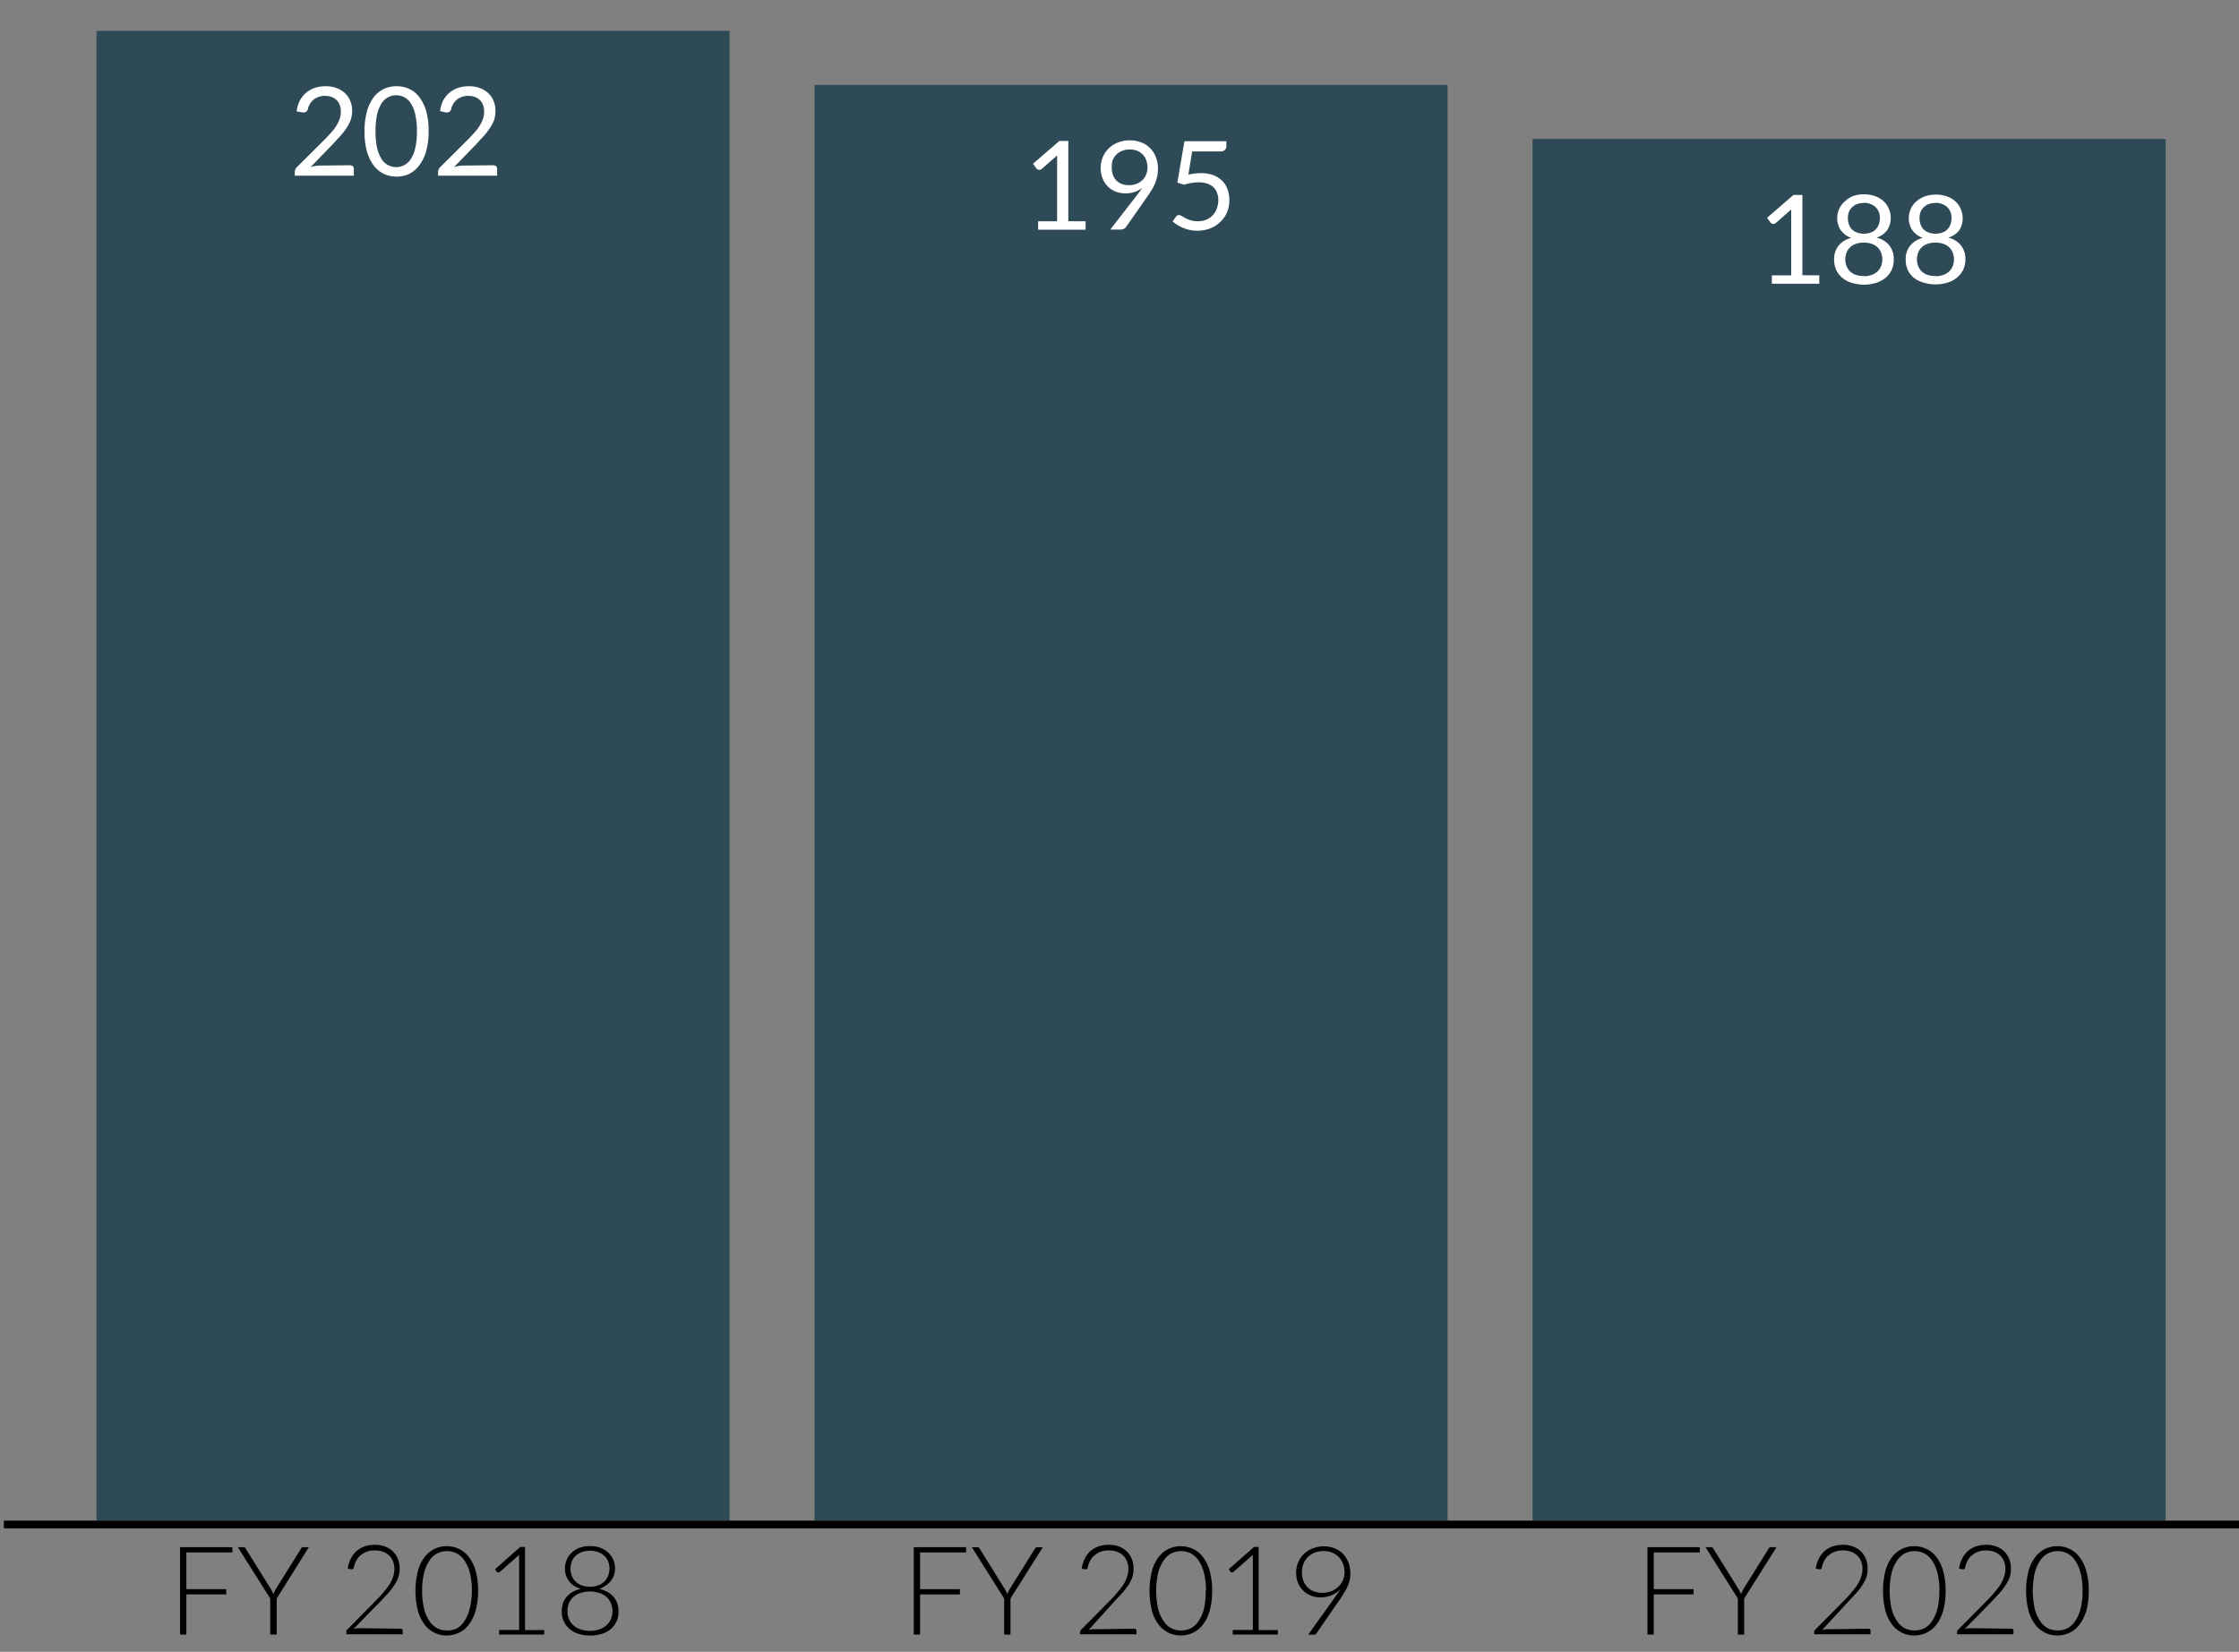
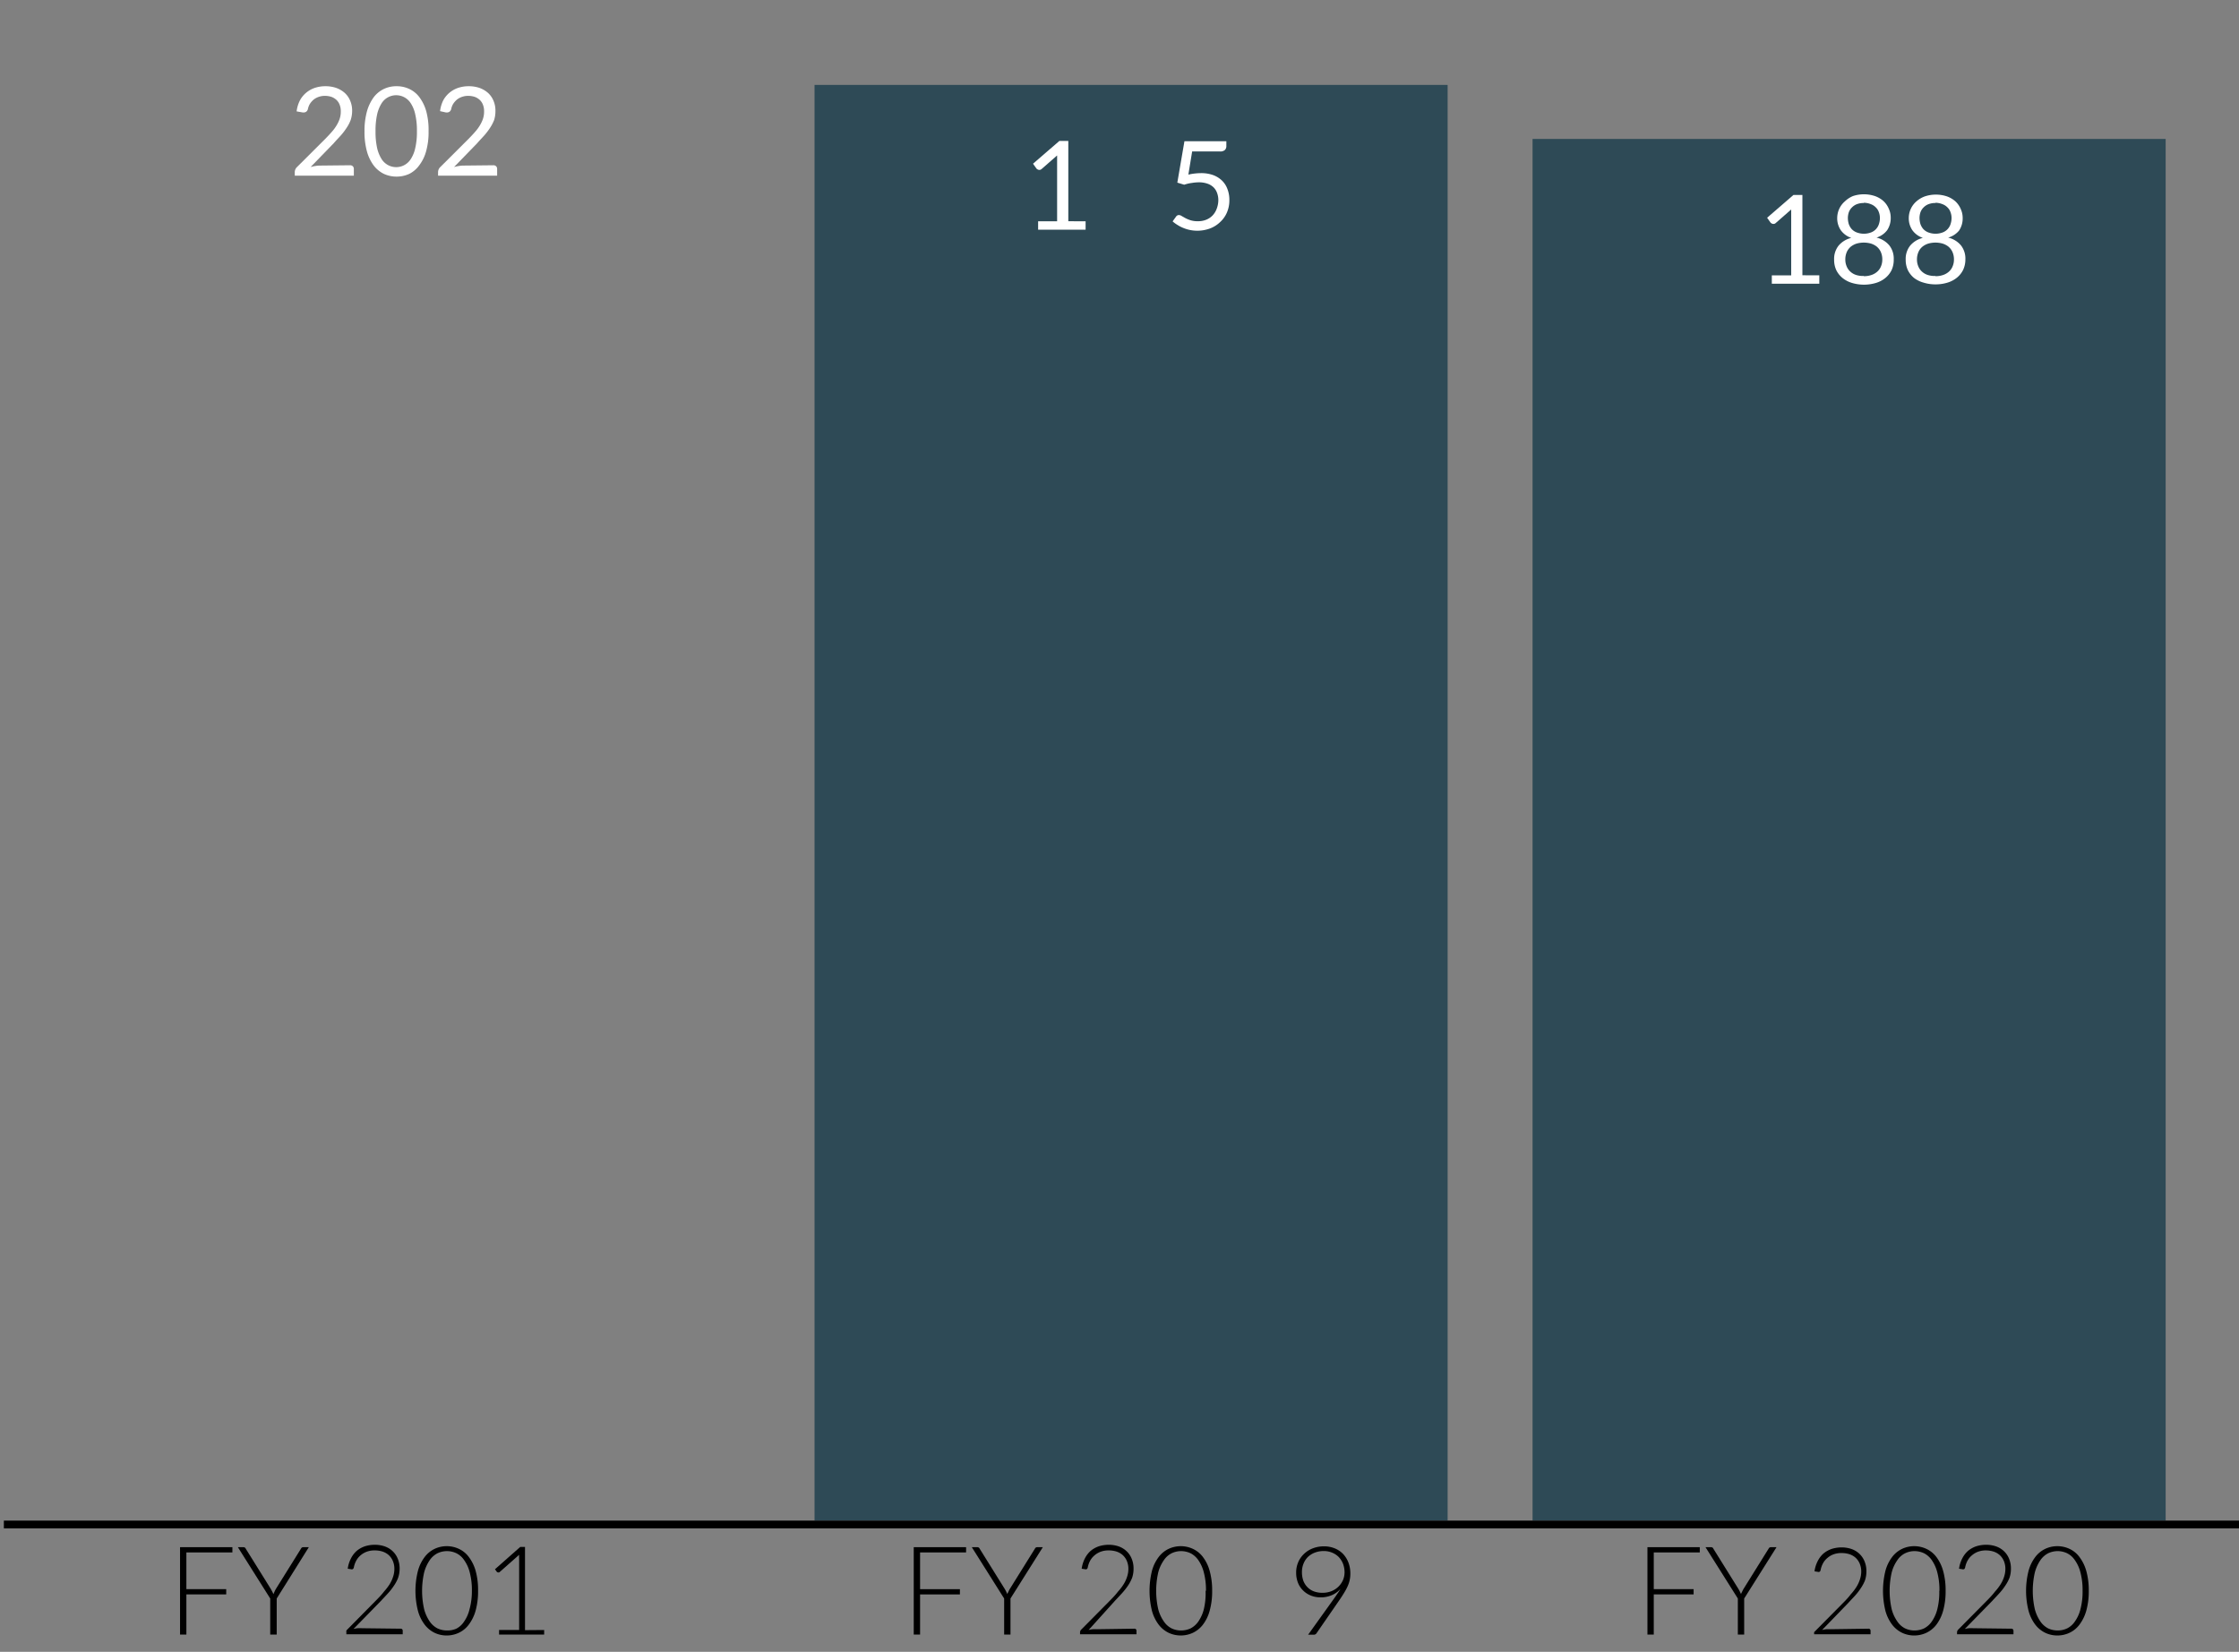
<svg xmlns="http://www.w3.org/2000/svg" id="Layer_1" data-name="Layer 1" viewBox="0 0 290 214">
  <rect x="0" y="0" width="290" height="214" fill="#808080" stroke="none" />
  <defs>
    <style>.cls-1{fill:#2e4a56;}.cls-2{fill:#fff;}.cls-3{fill:none;stroke:#000;stroke-miterlimit:10;}</style>
  </defs>
-   <rect class="cls-1" x="12.5" y="4" width="82" height="193" />
  <rect class="cls-1" x="105.5" y="11" width="82" height="186" />
  <rect class="cls-1" x="198.5" y="18" width="82" height="179" />
  <path d="M214.2,201.12v4.76h5.16v.68H214.2v5.2h-.82V200.44h6.78v.68Z" />
  <path d="M225.91,207.09v4.67h-.82v-4.67l-4.19-6.65h.72a.35.35,0,0,1,.18.05.31.31,0,0,1,.12.15l3.24,5.2c.07.12.14.24.19.35l.16.34c0-.11.09-.22.14-.34a3.91,3.91,0,0,1,.18-.35l3.24-5.2a.44.44,0,0,1,.12-.15.36.36,0,0,1,.19-.05h.72Z" />
-   <path d="M242,211a.24.24,0,0,1,.2.07.28.28,0,0,1,.08.2v.45h-7.31v-.27a.41.41,0,0,1,.05-.18.38.38,0,0,1,.11-.16l3.87-3.91c.32-.33.61-.64.88-1a6.49,6.49,0,0,0,.71-.92,4.2,4.2,0,0,0,.47-1,3.19,3.19,0,0,0,.17-1,2.57,2.57,0,0,0-.21-1.08,2.16,2.16,0,0,0-.55-.76,2.31,2.31,0,0,0-.8-.44,3.36,3.36,0,0,0-1-.14,2.84,2.84,0,0,0-1,.16,2.43,2.43,0,0,0-.8.46,2.27,2.27,0,0,0-.58.69,3,3,0,0,0-.32.89.36.36,0,0,1-.14.23.42.42,0,0,1-.26,0l-.39-.06a4,4,0,0,1,.4-1.3,3.27,3.27,0,0,1,.75-1,3.35,3.35,0,0,1,1.06-.6,4.17,4.17,0,0,1,1.3-.2,3.86,3.86,0,0,1,1.23.19,2.85,2.85,0,0,1,1,.57,2.75,2.75,0,0,1,.72,1,3.27,3.27,0,0,1,.26,1.34,3.58,3.58,0,0,1-.19,1.19,5.23,5.23,0,0,1-.54,1,7.61,7.61,0,0,1-.78,1c-.29.32-.6.64-.93,1L236,211.17a3.1,3.1,0,0,1,.53-.1,5.12,5.12,0,0,1,.56,0Z" />
+   <path d="M242,211a.24.24,0,0,1,.2.07.28.28,0,0,1,.08.2v.45h-7.31v-.27l3.87-3.91c.32-.33.61-.64.88-1a6.49,6.49,0,0,0,.71-.92,4.2,4.2,0,0,0,.47-1,3.19,3.19,0,0,0,.17-1,2.57,2.57,0,0,0-.21-1.08,2.16,2.16,0,0,0-.55-.76,2.31,2.31,0,0,0-.8-.44,3.36,3.36,0,0,0-1-.14,2.84,2.84,0,0,0-1,.16,2.43,2.43,0,0,0-.8.46,2.27,2.27,0,0,0-.58.69,3,3,0,0,0-.32.89.36.36,0,0,1-.14.23.42.42,0,0,1-.26,0l-.39-.06a4,4,0,0,1,.4-1.3,3.27,3.27,0,0,1,.75-1,3.35,3.35,0,0,1,1.06-.6,4.17,4.17,0,0,1,1.3-.2,3.86,3.86,0,0,1,1.23.19,2.85,2.85,0,0,1,1,.57,2.75,2.75,0,0,1,.72,1,3.27,3.27,0,0,1,.26,1.34,3.58,3.58,0,0,1-.19,1.19,5.23,5.23,0,0,1-.54,1,7.61,7.61,0,0,1-.78,1c-.29.32-.6.64-.93,1L236,211.17a3.1,3.1,0,0,1,.53-.1,5.12,5.12,0,0,1,.56,0Z" />
  <path d="M252,206.09a9.32,9.32,0,0,1-.32,2.58,5.39,5.39,0,0,1-.87,1.8,3.55,3.55,0,0,1-1.3,1.06,3.69,3.69,0,0,1-1.58.35,3.64,3.64,0,0,1-1.57-.35,3.6,3.6,0,0,1-1.29-1.06,5.21,5.21,0,0,1-.87-1.8,10.85,10.85,0,0,1,0-5.15,5.21,5.21,0,0,1,.87-1.8,3.5,3.5,0,0,1,1.29-1.06,3.64,3.64,0,0,1,1.57-.35,3.69,3.69,0,0,1,1.58.35,3.45,3.45,0,0,1,1.3,1.06,5.39,5.39,0,0,1,.87,1.8A9.25,9.25,0,0,1,252,206.09Zm-.8,0a8.93,8.93,0,0,0-.27-2.35,4.88,4.88,0,0,0-.7-1.59,2.78,2.78,0,0,0-1-.91,2.91,2.91,0,0,0-1.26-.29,2.82,2.82,0,0,0-1.24.29,2.64,2.64,0,0,0-1,.91,4.89,4.89,0,0,0-.72,1.59,10.8,10.8,0,0,0,0,4.71,4.89,4.89,0,0,0,.72,1.59,2.64,2.64,0,0,0,1,.91,2.81,2.81,0,0,0,1.24.28,2.9,2.9,0,0,0,1.26-.28,2.78,2.78,0,0,0,1-.91,4.88,4.88,0,0,0,.7-1.59A8.91,8.91,0,0,0,251.18,206.09Z" />
  <path d="M260.51,211a.24.24,0,0,1,.2.07.28.28,0,0,1,.08.2v.45h-7.31v-.27a.41.41,0,0,1,.05-.18.31.31,0,0,1,.11-.16l3.87-3.91c.32-.33.61-.64.88-1a6.49,6.49,0,0,0,.71-.92,4.2,4.2,0,0,0,.47-1,3.19,3.19,0,0,0,.17-1,2.57,2.57,0,0,0-.21-1.08,2.16,2.16,0,0,0-.55-.76,2.31,2.31,0,0,0-.8-.44,3.36,3.36,0,0,0-.95-.14,2.84,2.84,0,0,0-1,.16,2.43,2.43,0,0,0-.8.46,2.27,2.27,0,0,0-.58.69,3,3,0,0,0-.32.89.36.36,0,0,1-.14.23.42.42,0,0,1-.26,0l-.39-.06a4,4,0,0,1,.4-1.3,3.27,3.27,0,0,1,.75-1,3.35,3.35,0,0,1,1.06-.6,4.17,4.17,0,0,1,1.3-.2,3.86,3.86,0,0,1,1.23.19,2.85,2.85,0,0,1,1,.57,2.75,2.75,0,0,1,.72,1,3.27,3.27,0,0,1,.26,1.34,3.58,3.58,0,0,1-.19,1.19,5.23,5.23,0,0,1-.54,1,7.61,7.61,0,0,1-.78,1c-.29.32-.6.64-.93,1l-3.54,3.62a3.1,3.1,0,0,1,.53-.1,5.12,5.12,0,0,1,.56,0Z" />
  <path d="M270.54,206.09a9.32,9.32,0,0,1-.32,2.58,5.4,5.4,0,0,1-.88,1.8,3.44,3.44,0,0,1-1.29,1.06,3.69,3.69,0,0,1-1.58.35,3.64,3.64,0,0,1-1.57-.35,3.6,3.6,0,0,1-1.29-1.06,5.21,5.21,0,0,1-.87-1.8,10.52,10.52,0,0,1,0-5.15,5.21,5.21,0,0,1,.87-1.8,3.5,3.5,0,0,1,1.29-1.06,3.64,3.64,0,0,1,1.57-.35,3.69,3.69,0,0,1,1.58.35,3.35,3.35,0,0,1,1.29,1.06,5.4,5.4,0,0,1,.88,1.8A9.25,9.25,0,0,1,270.54,206.09Zm-.8,0a8.93,8.93,0,0,0-.27-2.35,4.68,4.68,0,0,0-.71-1.59,2.64,2.64,0,0,0-1-.91,2.83,2.83,0,0,0-1.25-.29,2.9,2.9,0,0,0-1.25.29,2.78,2.78,0,0,0-1,.91,5.11,5.11,0,0,0-.71,1.59,10.8,10.8,0,0,0,0,4.71,5.11,5.11,0,0,0,.71,1.59,2.78,2.78,0,0,0,1,.91,2.89,2.89,0,0,0,1.25.28,2.82,2.82,0,0,0,1.25-.28,2.64,2.64,0,0,0,1-.91,4.68,4.68,0,0,0,.71-1.59A8.91,8.91,0,0,0,269.74,206.09Z" />
  <path d="M119.17,201.12v4.76h5.16v.68h-5.16v5.2h-.82V200.44h6.78v.68Z" />
  <path d="M130.88,207.09v4.67h-.82v-4.67l-4.19-6.65h.72a.35.35,0,0,1,.18.05.31.31,0,0,1,.12.15l3.24,5.2c.07.12.14.24.19.35l.16.34c0-.11.09-.22.14-.34a3.91,3.91,0,0,1,.18-.35l3.24-5.2a.44.44,0,0,1,.12-.15.36.36,0,0,1,.19-.05h.72Z" />
  <path d="M146.92,211a.28.28,0,0,1,.21.07.32.32,0,0,1,.07.2v.45h-7.31v-.27a.41.41,0,0,1,.05-.18.31.31,0,0,1,.11-.16l3.87-3.91c.32-.33.61-.64.88-1a6.49,6.49,0,0,0,.71-.92,4.2,4.2,0,0,0,.47-1,3.19,3.19,0,0,0,.17-1,2.57,2.57,0,0,0-.21-1.08,2.16,2.16,0,0,0-.55-.76,2.31,2.31,0,0,0-.8-.44,3.36,3.36,0,0,0-1-.14,2.84,2.84,0,0,0-1,.16,2.53,2.53,0,0,0-.8.46,2.42,2.42,0,0,0-.58.69,3,3,0,0,0-.32.89.36.36,0,0,1-.14.23.42.42,0,0,1-.26,0l-.39-.06a4.22,4.22,0,0,1,.4-1.3,3.27,3.27,0,0,1,.75-1,3.35,3.35,0,0,1,1.06-.6,4.17,4.17,0,0,1,1.3-.2,3.86,3.86,0,0,1,1.23.19,2.85,2.85,0,0,1,1,.57,2.75,2.75,0,0,1,.72,1,3.27,3.27,0,0,1,.26,1.34,3.58,3.58,0,0,1-.19,1.19,5.18,5.18,0,0,1-.53,1,8.7,8.7,0,0,1-.79,1c-.29.32-.6.64-.93,1L141,211.17a3.1,3.1,0,0,1,.53-.1,5.12,5.12,0,0,1,.56,0Z" />
  <path d="M157,206.09a9.32,9.32,0,0,1-.32,2.58,5.21,5.21,0,0,1-.87,1.8,3.55,3.55,0,0,1-1.3,1.06,3.72,3.72,0,0,1-3.15,0,3.6,3.6,0,0,1-1.29-1.06,5.21,5.21,0,0,1-.87-1.8,10.85,10.85,0,0,1,0-5.15,5.21,5.21,0,0,1,.87-1.8,3.5,3.5,0,0,1,1.29-1.06,3.72,3.72,0,0,1,3.15,0,3.45,3.45,0,0,1,1.3,1.06,5.21,5.21,0,0,1,.87,1.8A9.25,9.25,0,0,1,157,206.09Zm-.8,0a8.93,8.93,0,0,0-.27-2.35,4.88,4.88,0,0,0-.7-1.59,2.78,2.78,0,0,0-1-.91,2.91,2.91,0,0,0-1.26-.29,2.82,2.82,0,0,0-1.24.29,2.64,2.64,0,0,0-1,.91,4.89,4.89,0,0,0-.72,1.59,10.8,10.8,0,0,0,0,4.71,4.89,4.89,0,0,0,.72,1.59,2.64,2.64,0,0,0,1,.91,2.81,2.81,0,0,0,1.24.28,2.9,2.9,0,0,0,1.26-.28,2.78,2.78,0,0,0,1-.91,4.88,4.88,0,0,0,.7-1.59A8.91,8.91,0,0,0,156.15,206.09Z" />
-   <path d="M165.51,211.17v.59h-5.84v-.59h2.6V202c0-.18,0-.37,0-.57l-2.5,2.21a.22.22,0,0,1-.22.07.26.26,0,0,1-.17-.09l-.24-.32,3.28-2.89h.6v10.78Z" />
  <path d="M172.79,207.09c.17-.23.31-.45.45-.65a6.51,6.51,0,0,0,.38-.59,3.17,3.17,0,0,1-1.13.81,3.53,3.53,0,0,1-1.42.28,3.35,3.35,0,0,1-1.28-.23,3,3,0,0,1-1-.65,2.88,2.88,0,0,1-.67-1,3.54,3.54,0,0,1-.24-1.33,3.36,3.36,0,0,1,.27-1.35,3.23,3.23,0,0,1,.75-1.07,3.35,3.35,0,0,1,1.14-.72,4,4,0,0,1,1.45-.26,3.65,3.65,0,0,1,1.38.26,3.1,3.1,0,0,1,1.08.72,3.38,3.38,0,0,1,.7,1.12,3.94,3.94,0,0,1,.25,1.45,3.73,3.73,0,0,1-.09.84,4,4,0,0,1-.27.8,7.34,7.34,0,0,1-.44.82c-.17.28-.36.58-.58.9l-3,4.35a.42.42,0,0,1-.39.19h-.7Zm-1.51-.74a3.12,3.12,0,0,0,1.22-.23,2.8,2.8,0,0,0,.9-.61,2.75,2.75,0,0,0,.56-.84,2.68,2.68,0,0,0,.19-.95,3.15,3.15,0,0,0-.2-1.13,2.76,2.76,0,0,0-.56-.88,2.57,2.57,0,0,0-.85-.56,2.74,2.74,0,0,0-1.08-.21,3.23,3.23,0,0,0-1.15.2,2.74,2.74,0,0,0-.9.56,2.54,2.54,0,0,0-.57.86,2.84,2.84,0,0,0-.21,1.1,3.35,3.35,0,0,0,.18,1.13,2.43,2.43,0,0,0,.54.84,2.29,2.29,0,0,0,.84.54A3.16,3.16,0,0,0,171.28,206.35Z" />
  <path d="M24.14,201.12v4.76H29.3v.68H24.14v5.2h-.82V200.44H30.1v.68Z" />
  <path d="M35.84,207.09v4.67H35v-4.67l-4.19-6.65h.72a.35.35,0,0,1,.18.05.31.31,0,0,1,.12.15l3.24,5.2.19.35a3.23,3.23,0,0,1,.15.34l.15-.34a3.91,3.91,0,0,1,.18-.35l3.24-5.2a.44.44,0,0,1,.12-.15.36.36,0,0,1,.19-.05H40Z" />
  <path d="M51.89,211a.26.26,0,0,1,.2.07.27.27,0,0,1,.07.2v.45h-7.3v-.27a.58.58,0,0,1,0-.18.4.4,0,0,1,.12-.16l3.86-3.91c.32-.33.62-.64.89-1a7.32,7.32,0,0,0,.71-.92,4.2,4.2,0,0,0,.47-1,3.19,3.19,0,0,0,.17-1,2.57,2.57,0,0,0-.21-1.08,2.16,2.16,0,0,0-.55-.76,2.31,2.31,0,0,0-.8-.44,3.36,3.36,0,0,0-1-.14,2.9,2.9,0,0,0-1,.16,2.65,2.65,0,0,0-.8.46,2.39,2.39,0,0,0-.57.69,3,3,0,0,0-.32.89.34.34,0,0,1-.15.23.38.38,0,0,1-.25,0l-.39-.06a4,4,0,0,1,.4-1.3,3.27,3.27,0,0,1,.75-1,3.35,3.35,0,0,1,1.06-.6,4.15,4.15,0,0,1,1.29-.2,3.88,3.88,0,0,1,1.24.19,2.85,2.85,0,0,1,1,.57,2.75,2.75,0,0,1,.72,1,3.27,3.27,0,0,1,.26,1.34,3.58,3.58,0,0,1-.2,1.19,4.71,4.71,0,0,1-.53,1,7.61,7.61,0,0,1-.78,1c-.29.32-.6.64-.93,1l-3.54,3.62a2.93,2.93,0,0,1,.53-.1,5.07,5.07,0,0,1,.55,0Z" />
  <path d="M61.92,206.09a9.32,9.32,0,0,1-.32,2.58,5.4,5.4,0,0,1-.88,1.8,3.44,3.44,0,0,1-1.29,1.06,3.69,3.69,0,0,1-1.58.35,3.64,3.64,0,0,1-1.57-.35A3.6,3.6,0,0,1,55,210.47a5.21,5.21,0,0,1-.87-1.8,10.52,10.52,0,0,1,0-5.15,5.21,5.21,0,0,1,.87-1.8,3.5,3.5,0,0,1,1.29-1.06,3.64,3.64,0,0,1,1.57-.35,3.69,3.69,0,0,1,1.58.35,3.35,3.35,0,0,1,1.29,1.06,5.4,5.4,0,0,1,.88,1.8A9.25,9.25,0,0,1,61.92,206.09Zm-.8,0a8.93,8.93,0,0,0-.27-2.35,4.68,4.68,0,0,0-.71-1.59,2.64,2.64,0,0,0-1-.91,2.83,2.83,0,0,0-1.25-.29,2.9,2.9,0,0,0-1.25.29,2.78,2.78,0,0,0-1,.91,5.11,5.11,0,0,0-.71,1.59,10.8,10.8,0,0,0,0,4.71,5.11,5.11,0,0,0,.71,1.59,2.78,2.78,0,0,0,1,.91,2.89,2.89,0,0,0,1.25.28A2.82,2.82,0,0,0,59.1,211a2.64,2.64,0,0,0,1-.91,4.68,4.68,0,0,0,.71-1.59A8.91,8.91,0,0,0,61.12,206.09Z" />
  <path d="M70.48,211.17v.59H64.64v-.59h2.6V202a5.62,5.62,0,0,1,0-.57l-2.5,2.21a.22.22,0,0,1-.22.07.28.28,0,0,1-.18-.09l-.23-.32,3.27-2.89H68v10.78Z" />
-   <path d="M77.63,205.85a3.88,3.88,0,0,1,1,.36,2.9,2.9,0,0,1,.78.6,2.76,2.76,0,0,1,.52.84,3.25,3.25,0,0,1,.18,1.12,2.89,2.89,0,0,1-1,2.28,3.31,3.31,0,0,1-1.16.62,5.16,5.16,0,0,1-3,0,3.31,3.31,0,0,1-1.16-.62,2.83,2.83,0,0,1-.76-1,3,3,0,0,1-.27-1.29,3.25,3.25,0,0,1,.18-1.12,2.74,2.74,0,0,1,.51-.84,2.9,2.9,0,0,1,.78-.6,3.88,3.88,0,0,1,1-.36,3.38,3.38,0,0,1-.88-.4,2.41,2.41,0,0,1-.64-.59,2.63,2.63,0,0,1-.4-.76,2.92,2.92,0,0,1-.13-.9,2.69,2.69,0,0,1,.23-1.13,2.57,2.57,0,0,1,.65-.92,3,3,0,0,1,1-.62,3.84,3.84,0,0,1,1.36-.22,3.92,3.92,0,0,1,1.36.22,3.22,3.22,0,0,1,1,.62,2.77,2.77,0,0,1,.88,2,2.61,2.61,0,0,1-.53,1.66,3.07,3.07,0,0,1-.65.59A3.38,3.38,0,0,1,77.63,205.85Zm-1.21,5.43a3.7,3.7,0,0,0,1.18-.18,2.84,2.84,0,0,0,.92-.51,2.37,2.37,0,0,0,.8-1.83,2.56,2.56,0,0,0-.28-1.24,2.22,2.22,0,0,0-.69-.79,2.74,2.74,0,0,0-.94-.42,3.83,3.83,0,0,0-2,0,2.66,2.66,0,0,0-.94.42,2.35,2.35,0,0,0-.7.79,2.56,2.56,0,0,0-.27,1.24,2.37,2.37,0,0,0,.8,1.83,2.64,2.64,0,0,0,.92.51A3.65,3.65,0,0,0,76.42,211.28Zm-2.53-8.07a2.67,2.67,0,0,0,.15.88,2.09,2.09,0,0,0,.46.75,2.24,2.24,0,0,0,.79.53,3.26,3.26,0,0,0,2.25,0,2.24,2.24,0,0,0,.79-.53,2.09,2.09,0,0,0,.46-.75,2.67,2.67,0,0,0,.15-.88,2.46,2.46,0,0,0-.17-.91,1.92,1.92,0,0,0-.49-.73,2.35,2.35,0,0,0-.79-.49,3.27,3.27,0,0,0-2.14,0,2.3,2.3,0,0,0-.8.49,1.92,1.92,0,0,0-.49.73A2.46,2.46,0,0,0,73.89,203.21Z" />
  <path class="cls-2" d="M235.64,35.67v1.09h-6.15V35.67H232V27.85c0-.23,0-.47,0-.71l-2,1.75a.4.4,0,0,1-.2.11.46.46,0,0,1-.2,0,.56.56,0,0,1-.16-.07.4.4,0,0,1-.12-.1l-.44-.62,3.41-2.95h1.16v10.4Z" />
  <path class="cls-2" d="M243.05,30.78a3.08,3.08,0,0,1,1.65,1,2.76,2.76,0,0,1,.58,1.82A3.15,3.15,0,0,1,245,35a3.06,3.06,0,0,1-.79,1,3.56,3.56,0,0,1-1.22.65,5.44,5.44,0,0,1-3.13,0,3.61,3.61,0,0,1-1.23-.65,3.06,3.06,0,0,1-.79-1,3.15,3.15,0,0,1-.28-1.36,2.76,2.76,0,0,1,.58-1.82,3.09,3.09,0,0,1,1.64-1,2.78,2.78,0,0,1-1.36-1,2.74,2.74,0,0,1-.46-1.6,2.86,2.86,0,0,1,1-2.14A3.37,3.37,0,0,1,240,25.4a4.5,4.5,0,0,1,2.84,0,3.32,3.32,0,0,1,1.1.64,2.9,2.9,0,0,1,.7,1,2.78,2.78,0,0,1,.25,1.18,2.81,2.81,0,0,1-.46,1.6A2.76,2.76,0,0,1,243.05,30.78Zm-1.64,5a2.89,2.89,0,0,0,1-.16,2.16,2.16,0,0,0,.75-.44,1.81,1.81,0,0,0,.47-.68,2.21,2.21,0,0,0,.17-.87,2.36,2.36,0,0,0-.2-1,1.93,1.93,0,0,0-.53-.69,2.38,2.38,0,0,0-.76-.39,3.47,3.47,0,0,0-1.81,0,2.38,2.38,0,0,0-.76.39,1.93,1.93,0,0,0-.53.69,2.36,2.36,0,0,0-.2,1,2.21,2.21,0,0,0,.17.87,1.81,1.81,0,0,0,.47.68,2,2,0,0,0,.75.44A2.87,2.87,0,0,0,241.41,35.75Zm0-9.48a2.5,2.5,0,0,0-.9.15,1.78,1.78,0,0,0-.64.42,1.66,1.66,0,0,0-.4.61,2.38,2.38,0,0,0-.13.76,2.79,2.79,0,0,0,.11.76,2,2,0,0,0,.36.65,1.72,1.72,0,0,0,.65.45,2.62,2.62,0,0,0,1.91,0,1.7,1.7,0,0,0,1-1.1,2.46,2.46,0,0,0,.12-.76,2.14,2.14,0,0,0-.14-.76,1.52,1.52,0,0,0-.39-.61,1.74,1.74,0,0,0-.65-.42A2.42,2.42,0,0,0,241.41,26.27Z" />
  <path class="cls-2" d="M252.33,30.78a3.08,3.08,0,0,1,1.65,1,2.76,2.76,0,0,1,.58,1.82,3.15,3.15,0,0,1-.29,1.36,3.06,3.06,0,0,1-.79,1,3.56,3.56,0,0,1-1.22.65,5.18,5.18,0,0,1-1.57.23,5.11,5.11,0,0,1-1.56-.23A3.61,3.61,0,0,1,247.9,36a3.06,3.06,0,0,1-.79-1,3.15,3.15,0,0,1-.28-1.36,2.76,2.76,0,0,1,.58-1.82,3.09,3.09,0,0,1,1.64-1,2.78,2.78,0,0,1-1.36-1,2.74,2.74,0,0,1-.46-1.6,2.86,2.86,0,0,1,1-2.14,3.37,3.37,0,0,1,1.09-.64,4.5,4.5,0,0,1,2.84,0,3.32,3.32,0,0,1,1.1.64,2.9,2.9,0,0,1,.7,1,2.78,2.78,0,0,1,.25,1.18,2.81,2.81,0,0,1-.46,1.6A2.76,2.76,0,0,1,252.33,30.78Zm-1.64,5a2.89,2.89,0,0,0,1-.16,2.16,2.16,0,0,0,.75-.44,1.81,1.81,0,0,0,.47-.68,2.21,2.21,0,0,0,.17-.87,2.36,2.36,0,0,0-.2-1,1.93,1.93,0,0,0-.53-.69,2.38,2.38,0,0,0-.76-.39,3.47,3.47,0,0,0-1.81,0,2.38,2.38,0,0,0-.76.39,1.83,1.83,0,0,0-.53.69,2.36,2.36,0,0,0-.2,1,2.21,2.21,0,0,0,.17.87,1.81,1.81,0,0,0,.47.68,2,2,0,0,0,.75.44A2.87,2.87,0,0,0,250.69,35.75Zm0-9.48a2.5,2.5,0,0,0-.9.15,1.78,1.78,0,0,0-.64.42,1.66,1.66,0,0,0-.4.61,2.38,2.38,0,0,0-.13.76,2.79,2.79,0,0,0,.11.76,2,2,0,0,0,.36.65,1.72,1.72,0,0,0,.65.45,2.62,2.62,0,0,0,1.91,0,1.7,1.7,0,0,0,1-1.1,2.46,2.46,0,0,0,.12-.76,2.14,2.14,0,0,0-.14-.76,1.52,1.52,0,0,0-.39-.61,1.74,1.74,0,0,0-.65-.42A2.46,2.46,0,0,0,250.69,26.27Z" />
  <path class="cls-2" d="M140.61,28.67v1.09h-6.15V28.67h2.46V20.85c0-.23,0-.47,0-.71l-2,1.75a.45.45,0,0,1-.2.11.46.46,0,0,1-.2,0,.56.56,0,0,1-.16-.07.4.4,0,0,1-.12-.1l-.44-.62,3.41-2.95h1.16v10.4Z" />
-   <path class="cls-2" d="M147.33,25.19l.33-.44.29-.42a3,3,0,0,1-1,.54,3.77,3.77,0,0,1-1.17.18,3.61,3.61,0,0,1-1.23-.21,3,3,0,0,1-1.72-1.67,3.79,3.79,0,0,1,0-2.81,3.51,3.51,0,0,1,2-1.91,4.28,4.28,0,0,1,3,0,3.25,3.25,0,0,1,1.15.76,3.21,3.21,0,0,1,.74,1.17,4,4,0,0,1,.26,1.5,4.76,4.76,0,0,1-.09.94,5.13,5.13,0,0,1-.26.87,7.44,7.44,0,0,1-.42.85c-.17.28-.36.57-.56.86l-2.8,4a.72.72,0,0,1-.29.25,1,1,0,0,1-.44.09h-1.31ZM144,21.66a2.91,2.91,0,0,0,.15,1,2.15,2.15,0,0,0,.45.73,1.92,1.92,0,0,0,.71.45,2.81,2.81,0,0,0,.94.15,2.48,2.48,0,0,0,1-.19,2.24,2.24,0,0,0,.75-.5,2.11,2.11,0,0,0,.46-.72,2.22,2.22,0,0,0,.16-.85,2.5,2.5,0,0,0-.17-1A2.08,2.08,0,0,0,148,20a2.23,2.23,0,0,0-.73-.47,2.47,2.47,0,0,0-.92-.16,2.69,2.69,0,0,0-1,.17,2.1,2.1,0,0,0-.75.48,2.27,2.27,0,0,0-.48.72A2.6,2.6,0,0,0,144,21.66Z" />
  <path class="cls-2" d="M153.92,22.62a7.81,7.81,0,0,1,1.65-.19,4.55,4.55,0,0,1,1.58.26,3.29,3.29,0,0,1,1.15.73,2.93,2.93,0,0,1,.69,1.1,3.83,3.83,0,0,1,.24,1.37,4,4,0,0,1-.32,1.65A3.6,3.6,0,0,1,158,28.8a3.81,3.81,0,0,1-1.31.81,4.75,4.75,0,0,1-1.62.28,4.66,4.66,0,0,1-1.83-.37,4.42,4.42,0,0,1-.75-.39,4.19,4.19,0,0,1-.61-.45l.44-.61a.44.44,0,0,1,.37-.21.69.69,0,0,1,.37.13l.48.27a4.36,4.36,0,0,0,.68.28,3.16,3.16,0,0,0,.92.12,2.85,2.85,0,0,0,1.08-.19,2.36,2.36,0,0,0,.83-.55,2.55,2.55,0,0,0,.53-.85A3.23,3.23,0,0,0,157.8,26a2.7,2.7,0,0,0-.16-1,1.91,1.91,0,0,0-.47-.74,2.13,2.13,0,0,0-.79-.47,3.3,3.3,0,0,0-1.1-.17,5.67,5.67,0,0,0-.9.08,5.13,5.13,0,0,0-1,.23l-.89-.27.92-5.36h5.43v.63a.68.68,0,0,1-.19.5.86.86,0,0,1-.64.19h-3.6Z" />
  <path class="cls-2" d="M45.33,21.41a.51.51,0,0,1,.37.13.48.48,0,0,1,.13.35v.87H38.18v-.49a.87.87,0,0,1,.07-.31.83.83,0,0,1,.2-.3L42.12,18c.3-.31.58-.6.83-.89a5.47,5.47,0,0,0,.64-.86,4.27,4.27,0,0,0,.41-.87,3,3,0,0,0,.14-.95,2.24,2.24,0,0,0-.16-.89,1.64,1.64,0,0,0-.43-.62,1.92,1.92,0,0,0-.65-.38,2.64,2.64,0,0,0-.81-.12,2.33,2.33,0,0,0-.81.13,2.14,2.14,0,0,0-.65.35,2.45,2.45,0,0,0-.48.54,2.07,2.07,0,0,0-.27.69.6.6,0,0,1-.26.37.72.72,0,0,1-.46.06l-.74-.13A4.2,4.2,0,0,1,38.85,13a3.4,3.4,0,0,1,.82-1,3.5,3.5,0,0,1,1.12-.62,4.32,4.32,0,0,1,1.37-.21,4.26,4.26,0,0,1,1.36.21,3.4,3.4,0,0,1,1.1.63,2.79,2.79,0,0,1,.72,1,3.25,3.25,0,0,1,.27,1.35,3.85,3.85,0,0,1-.19,1.19,4.82,4.82,0,0,1-.52,1,8.27,8.27,0,0,1-.76,1c-.28.31-.59.63-.91,1l-3,3.09a4.69,4.69,0,0,1,.65-.14,3.48,3.48,0,0,1,.63-.05Z" />
  <path class="cls-2" d="M55.51,17a9.11,9.11,0,0,1-.32,2.6,5.33,5.33,0,0,1-.89,1.82A3.58,3.58,0,0,1,53,22.53a3.92,3.92,0,0,1-1.64.35,3.88,3.88,0,0,1-1.63-.35,3.75,3.75,0,0,1-1.32-1.08,5.51,5.51,0,0,1-.88-1.82,9.48,9.48,0,0,1-.32-2.6,9.6,9.6,0,0,1,.32-2.61,5.77,5.77,0,0,1,.88-1.83,3.62,3.62,0,0,1,1.32-1.07,3.73,3.73,0,0,1,1.63-.35,3.77,3.77,0,0,1,1.64.35,3.46,3.46,0,0,1,1.32,1.07,5.58,5.58,0,0,1,.89,1.83A9.23,9.23,0,0,1,55.51,17ZM54,17a9.16,9.16,0,0,0-.22-2.2,4.19,4.19,0,0,0-.59-1.44,2.23,2.23,0,0,0-3.75,0,4.63,4.63,0,0,0-.59,1.44,9.76,9.76,0,0,0-.21,2.2,9.76,9.76,0,0,0,.21,2.2,4.66,4.66,0,0,0,.59,1.43,2.23,2.23,0,0,0,3.75,0,4.22,4.22,0,0,0,.59-1.43A9.16,9.16,0,0,0,54,17Z" />
  <path class="cls-2" d="M63.89,21.41a.51.51,0,0,1,.37.13.48.48,0,0,1,.13.35v.87H56.74v-.49a.87.87,0,0,1,.07-.31.83.83,0,0,1,.2-.3L60.68,18c.3-.31.58-.6.83-.89a5.47,5.47,0,0,0,.64-.86,4.27,4.27,0,0,0,.41-.87,3,3,0,0,0,.14-.95,2.24,2.24,0,0,0-.16-.89,1.64,1.64,0,0,0-.43-.62,1.92,1.92,0,0,0-.65-.38,2.64,2.64,0,0,0-.81-.12,2.3,2.3,0,0,0-.81.13,2,2,0,0,0-.65.35,2.45,2.45,0,0,0-.48.54,2.07,2.07,0,0,0-.27.69.6.6,0,0,1-.26.37.72.72,0,0,1-.46.06L57,14.4A4.2,4.2,0,0,1,57.41,13a3.4,3.4,0,0,1,.82-1,3.5,3.5,0,0,1,1.12-.62,4.32,4.32,0,0,1,1.37-.21,4.26,4.26,0,0,1,1.36.21,3.4,3.4,0,0,1,1.1.63,2.79,2.79,0,0,1,.72,1,3.25,3.25,0,0,1,.27,1.35A3.85,3.85,0,0,1,64,15.55a5.32,5.32,0,0,1-.52,1,8.27,8.27,0,0,1-.76,1c-.28.31-.59.63-.91,1l-3,3.09a4.69,4.69,0,0,1,.65-.14,3.41,3.41,0,0,1,.63-.05Z" />
  <line class="cls-3" x1="0.5" y1="197.5" x2="290.5" y2="197.5" />
</svg>